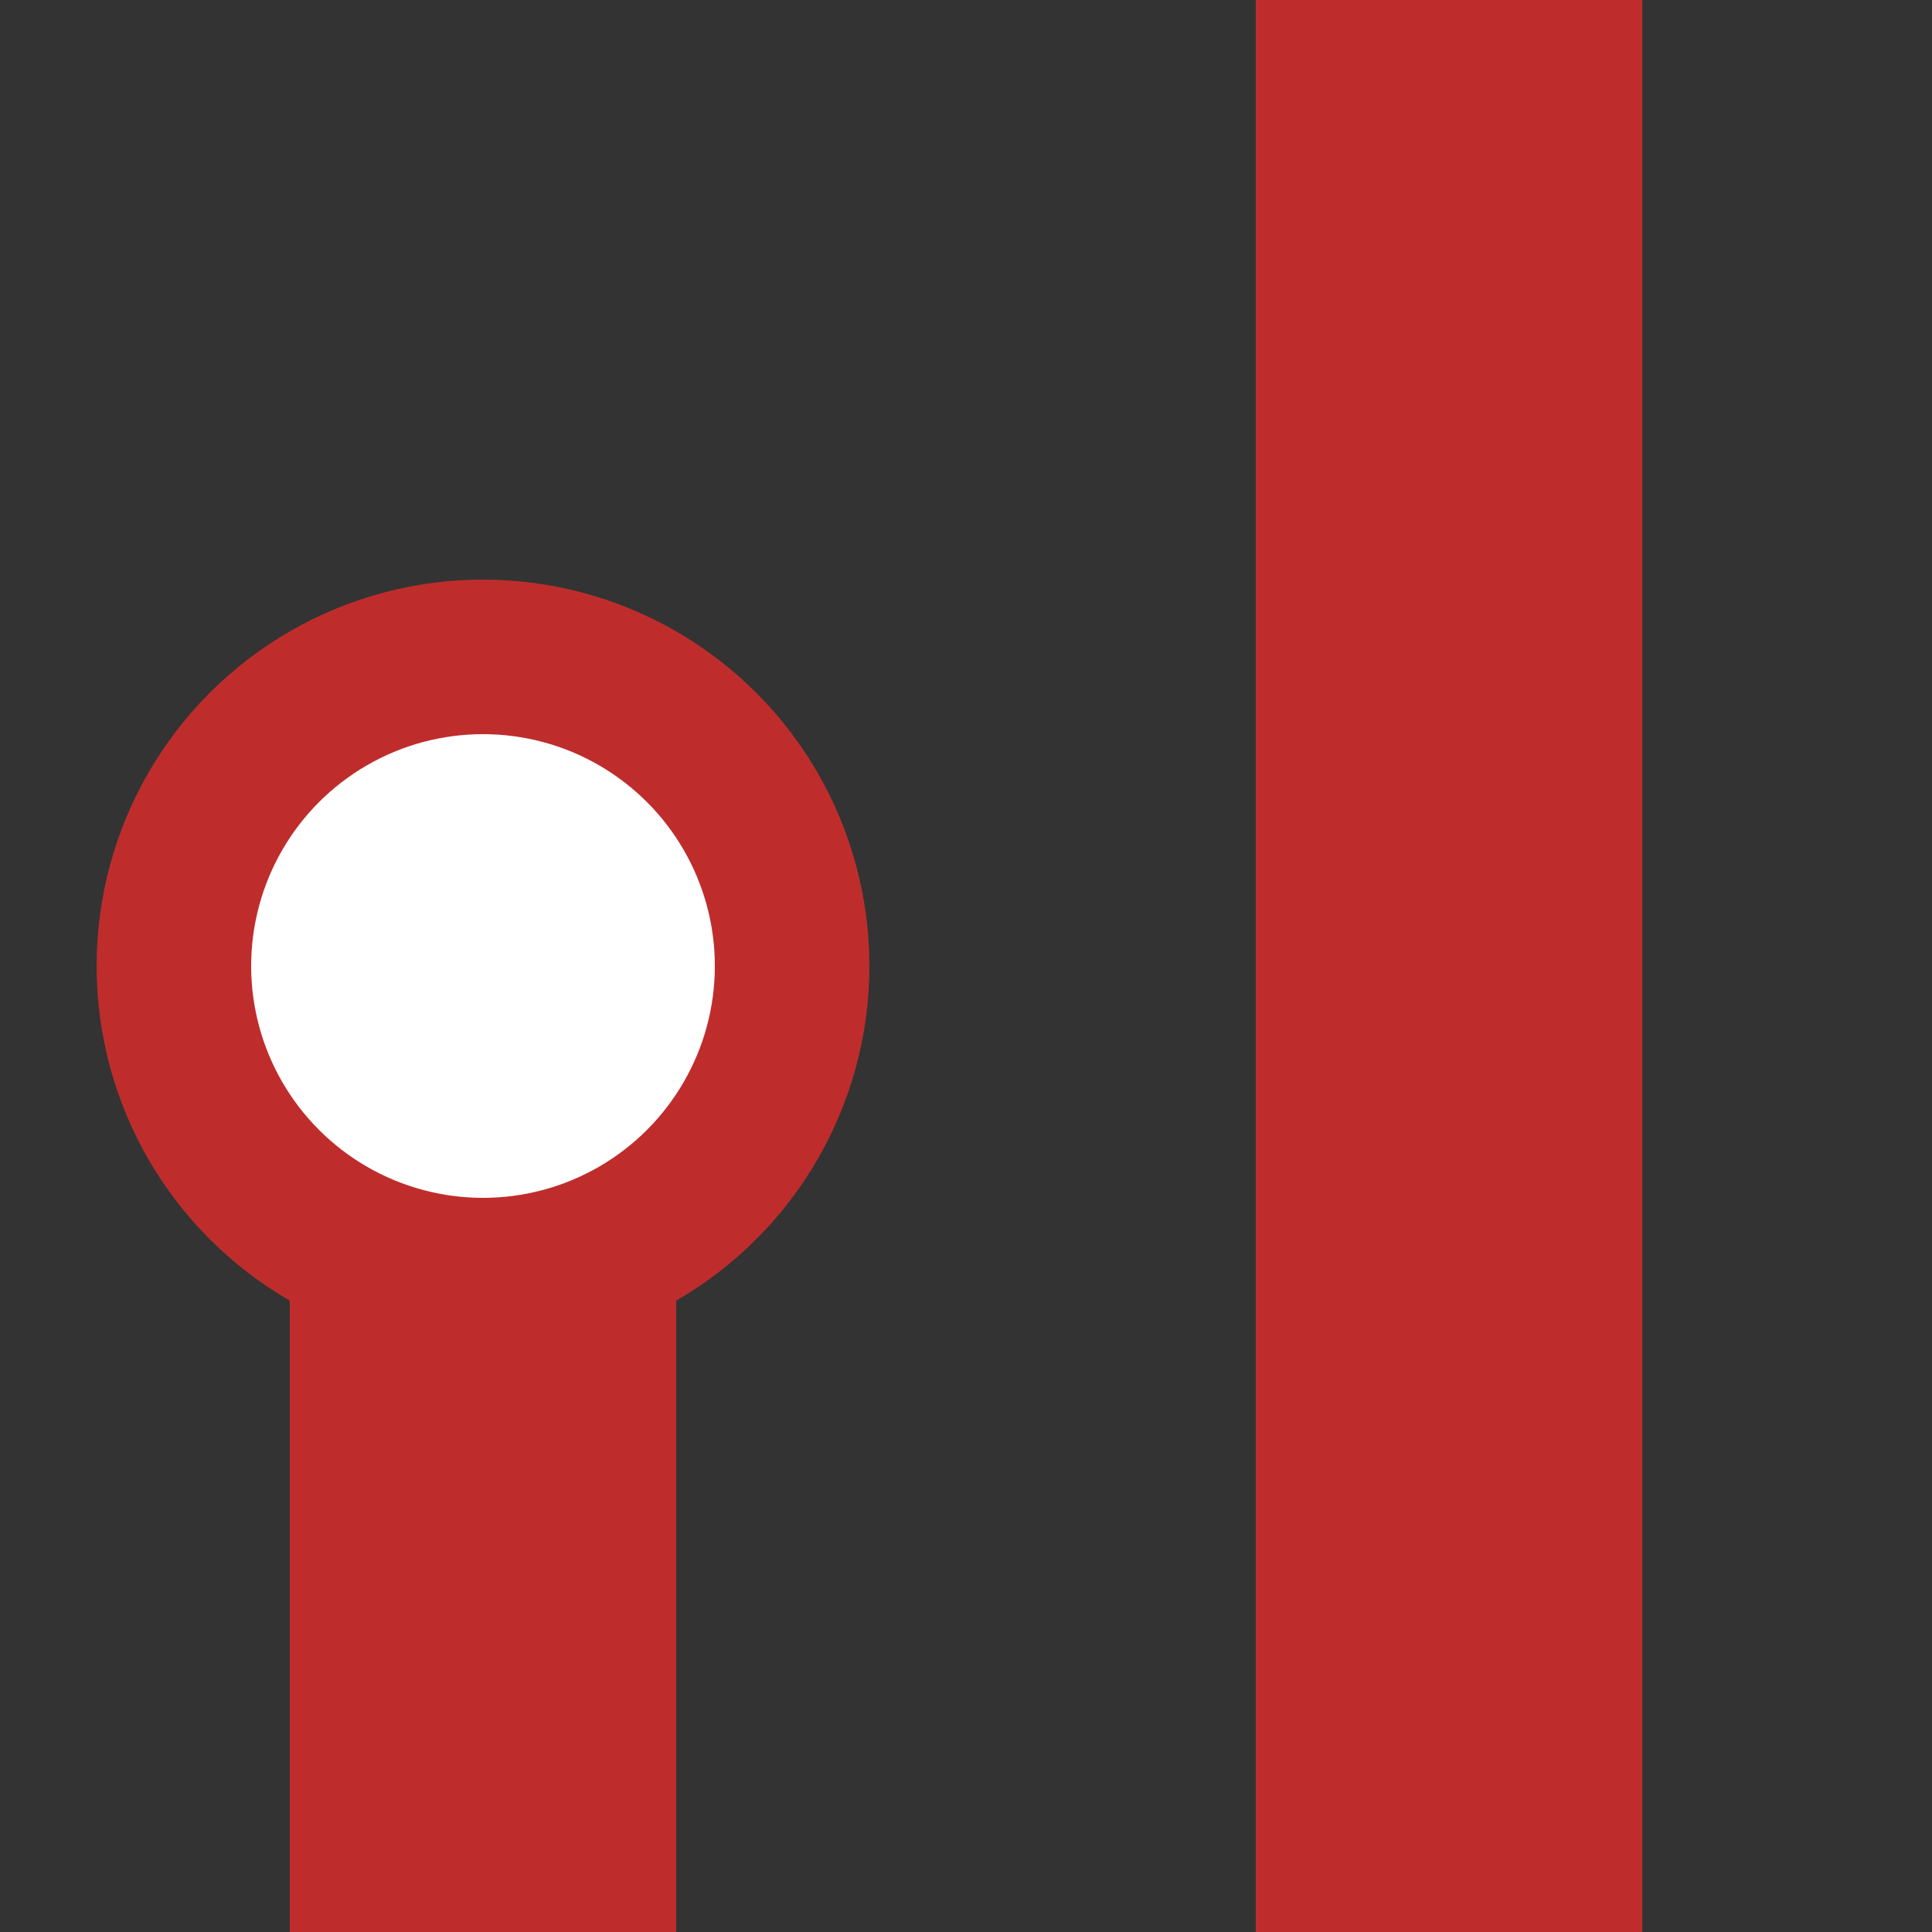
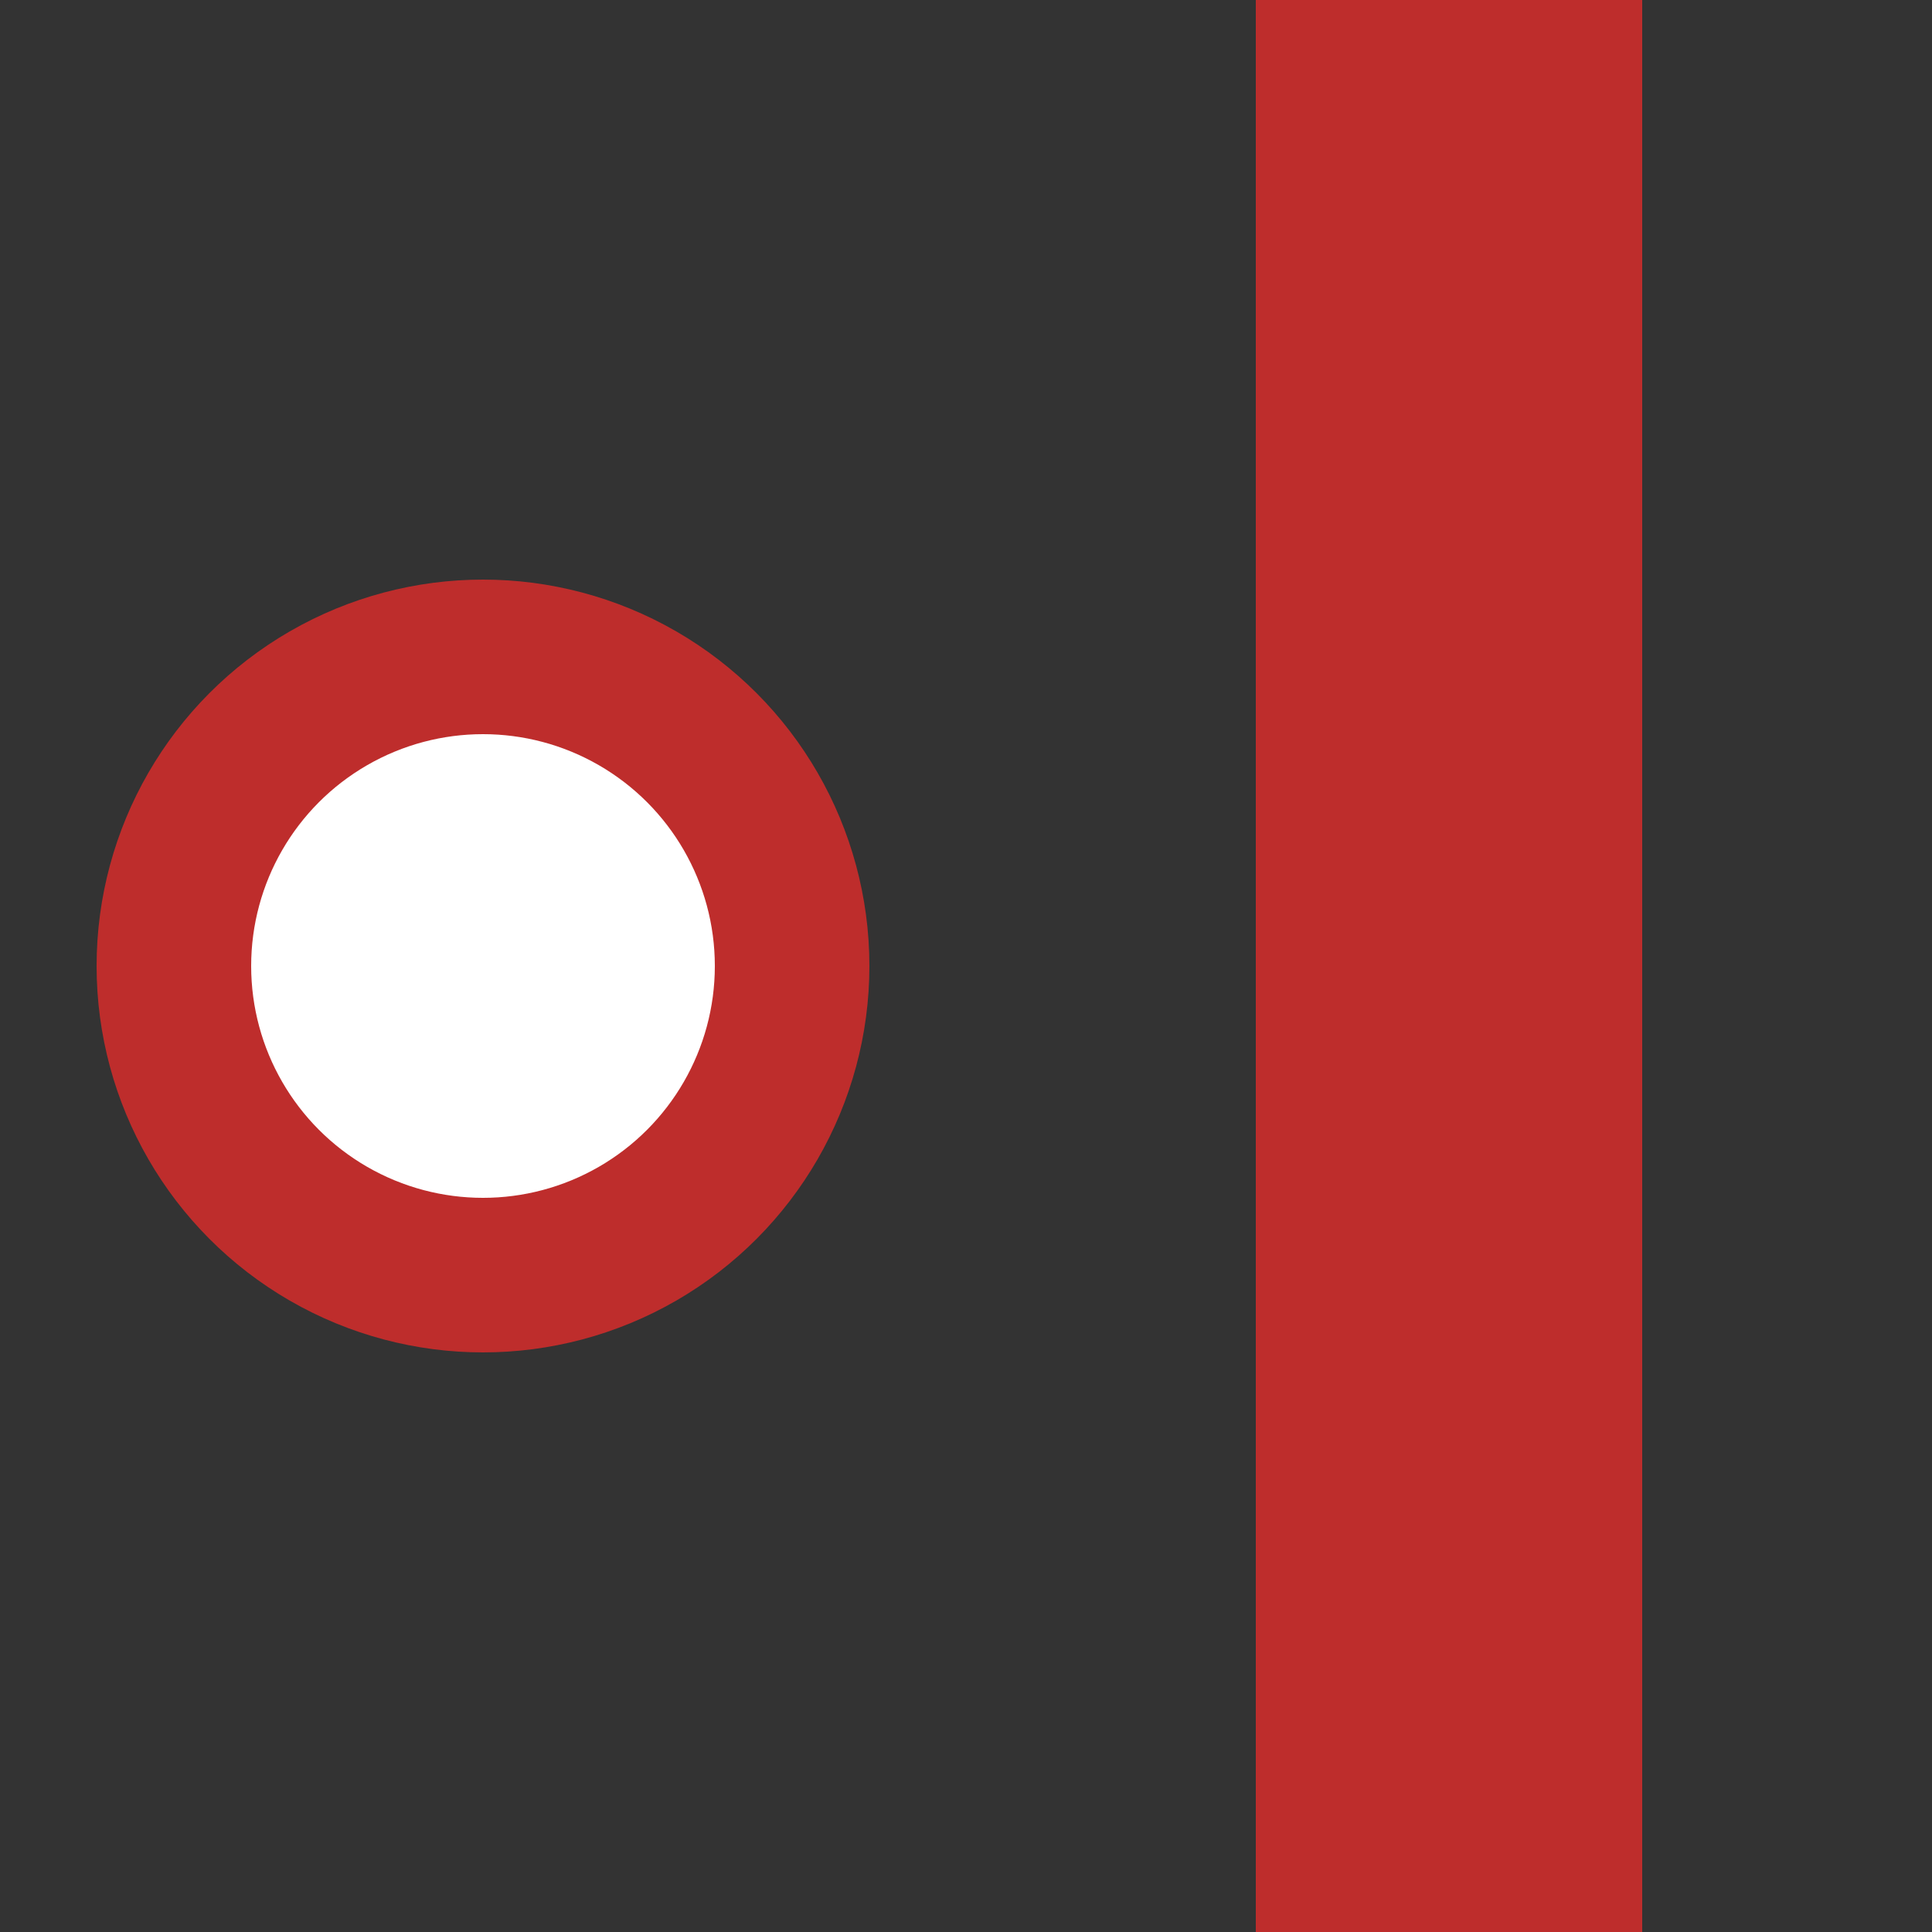
<svg xmlns="http://www.w3.org/2000/svg" width="500" height="500">
  <rect width="100%" height="100%" fill="#333333" stroke="none" />
  <title>vKBSTa-STR</title>
  <g style="stroke:#be2d2c; stroke-width:100; fill:none;">
-     <path d="M 125,250 v 500" />
    <path d="M 375,0 v 500" />
  </g>
  <g stroke="#be2d2c" fill="none">
    <circle cx="125" cy="250" r="80" stroke-width="40" fill="#ffffff" />
  </g>
</svg>